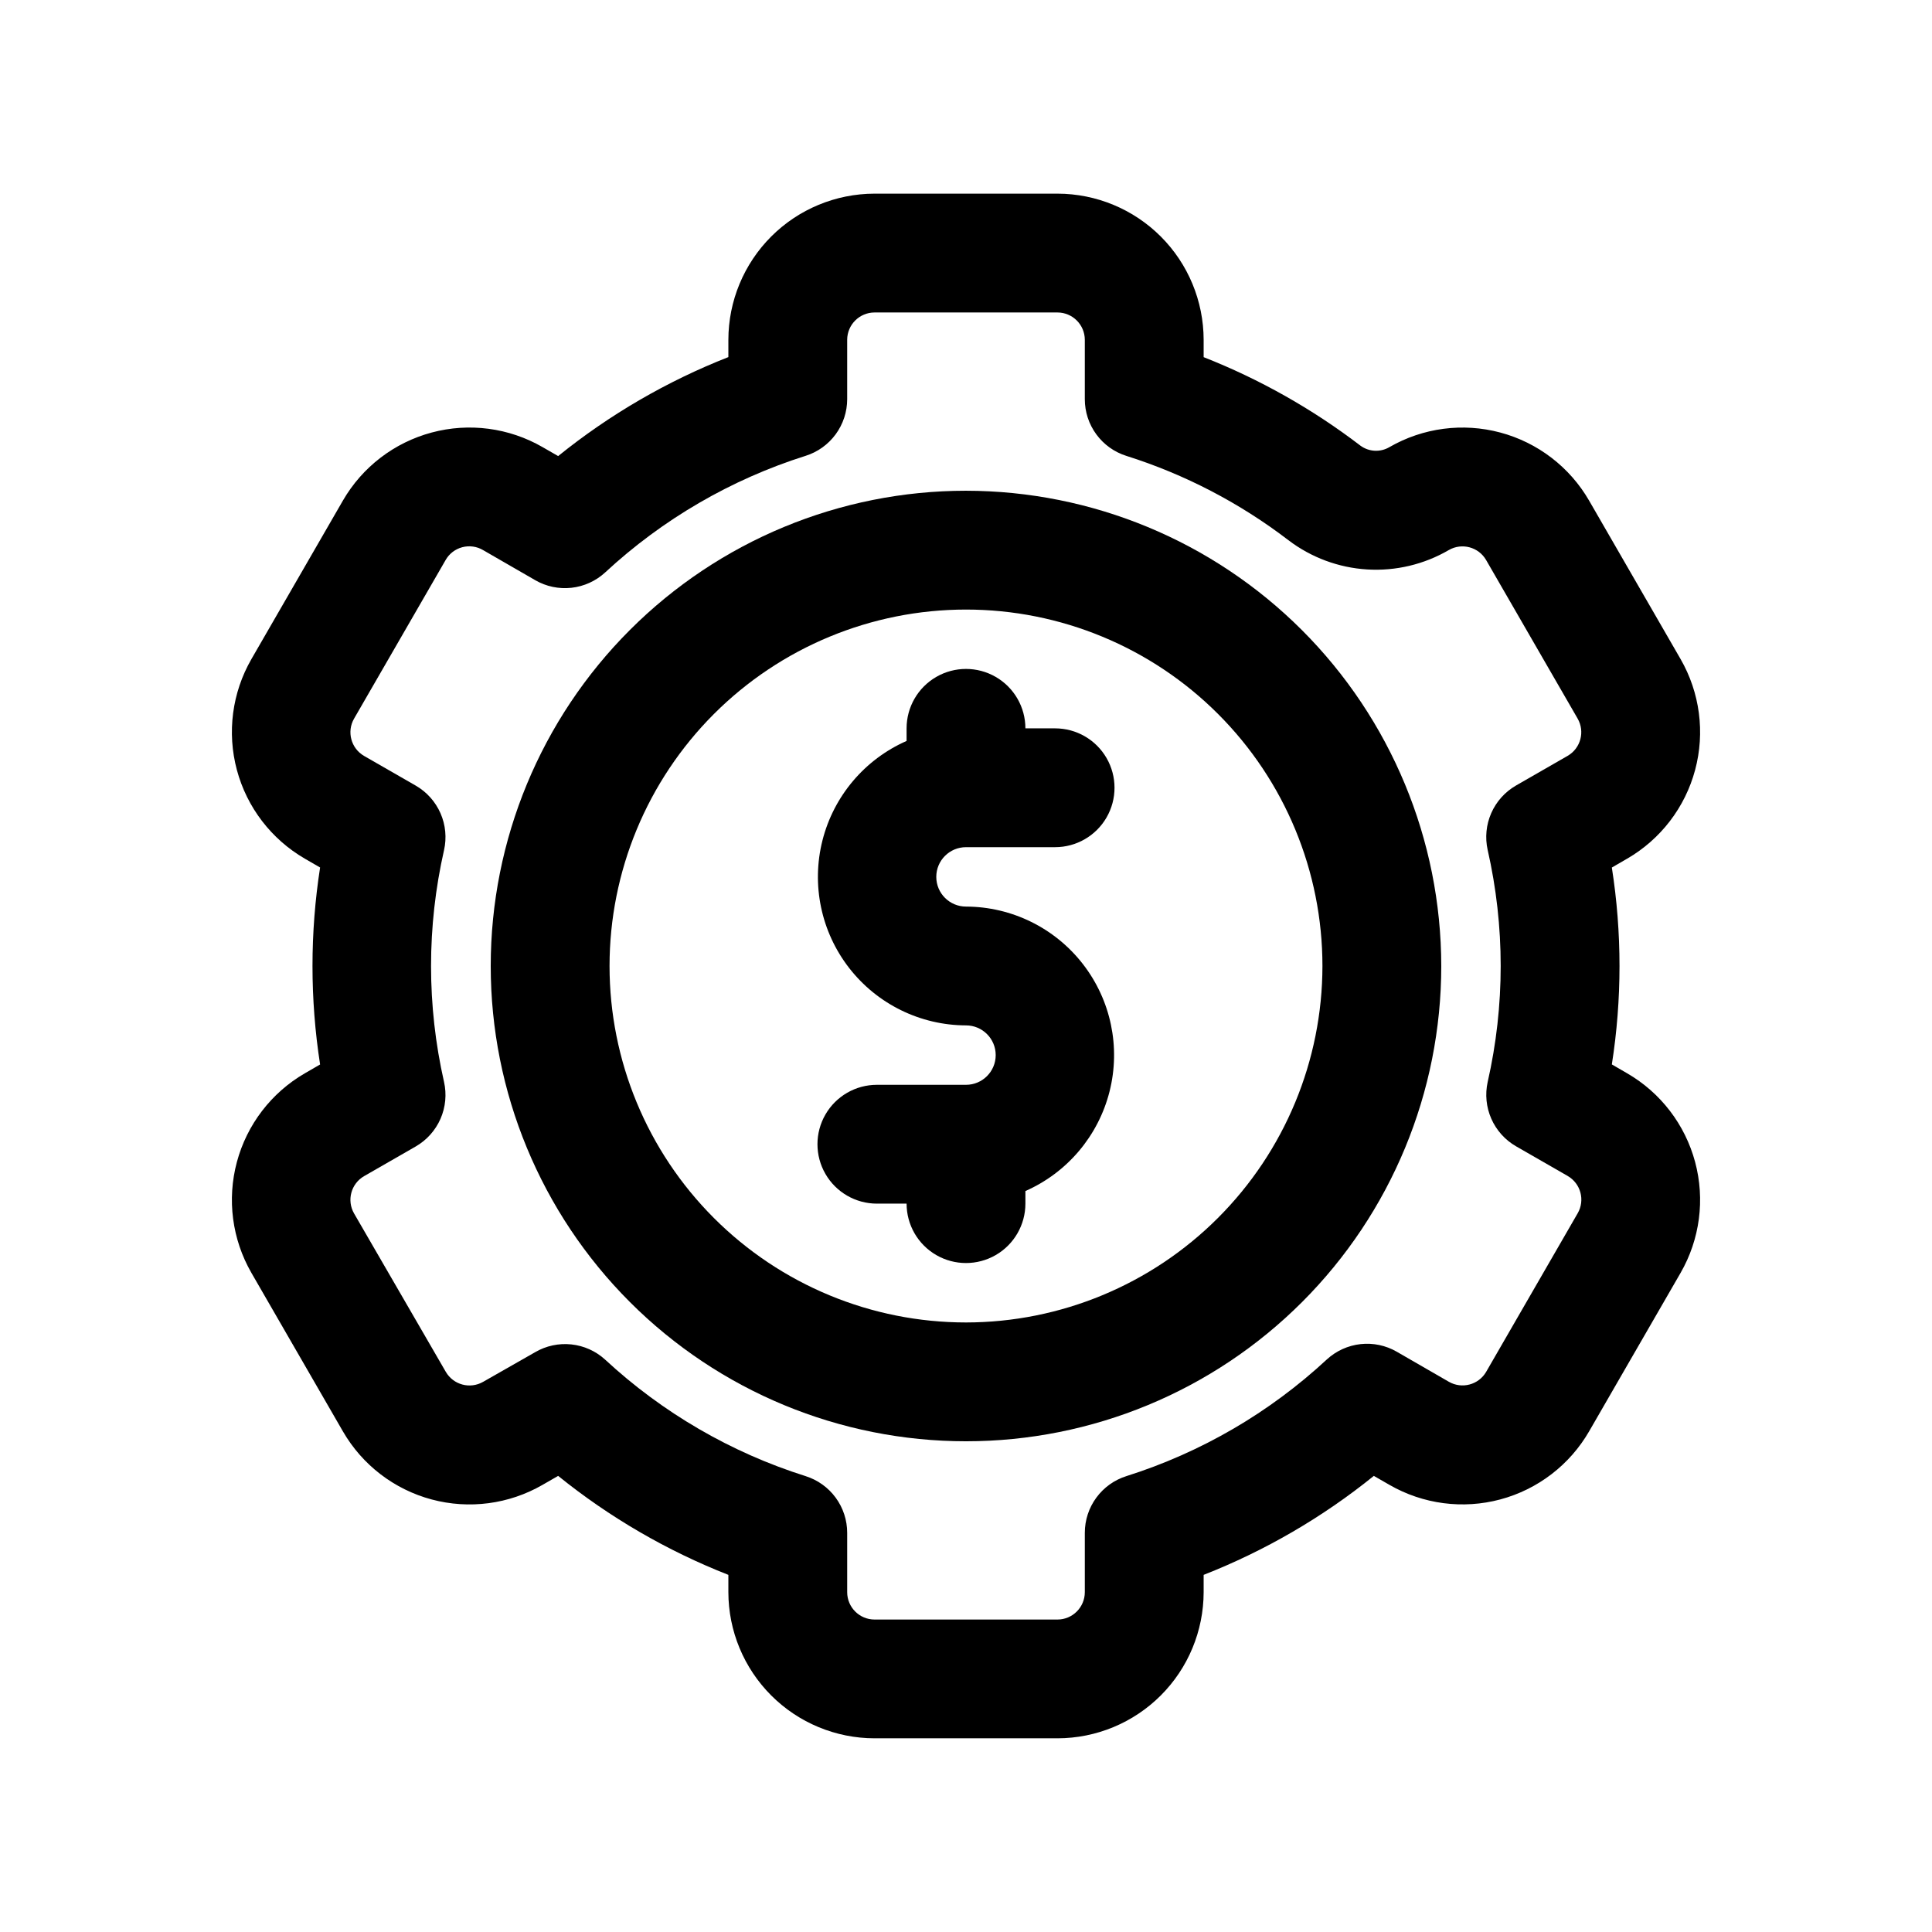
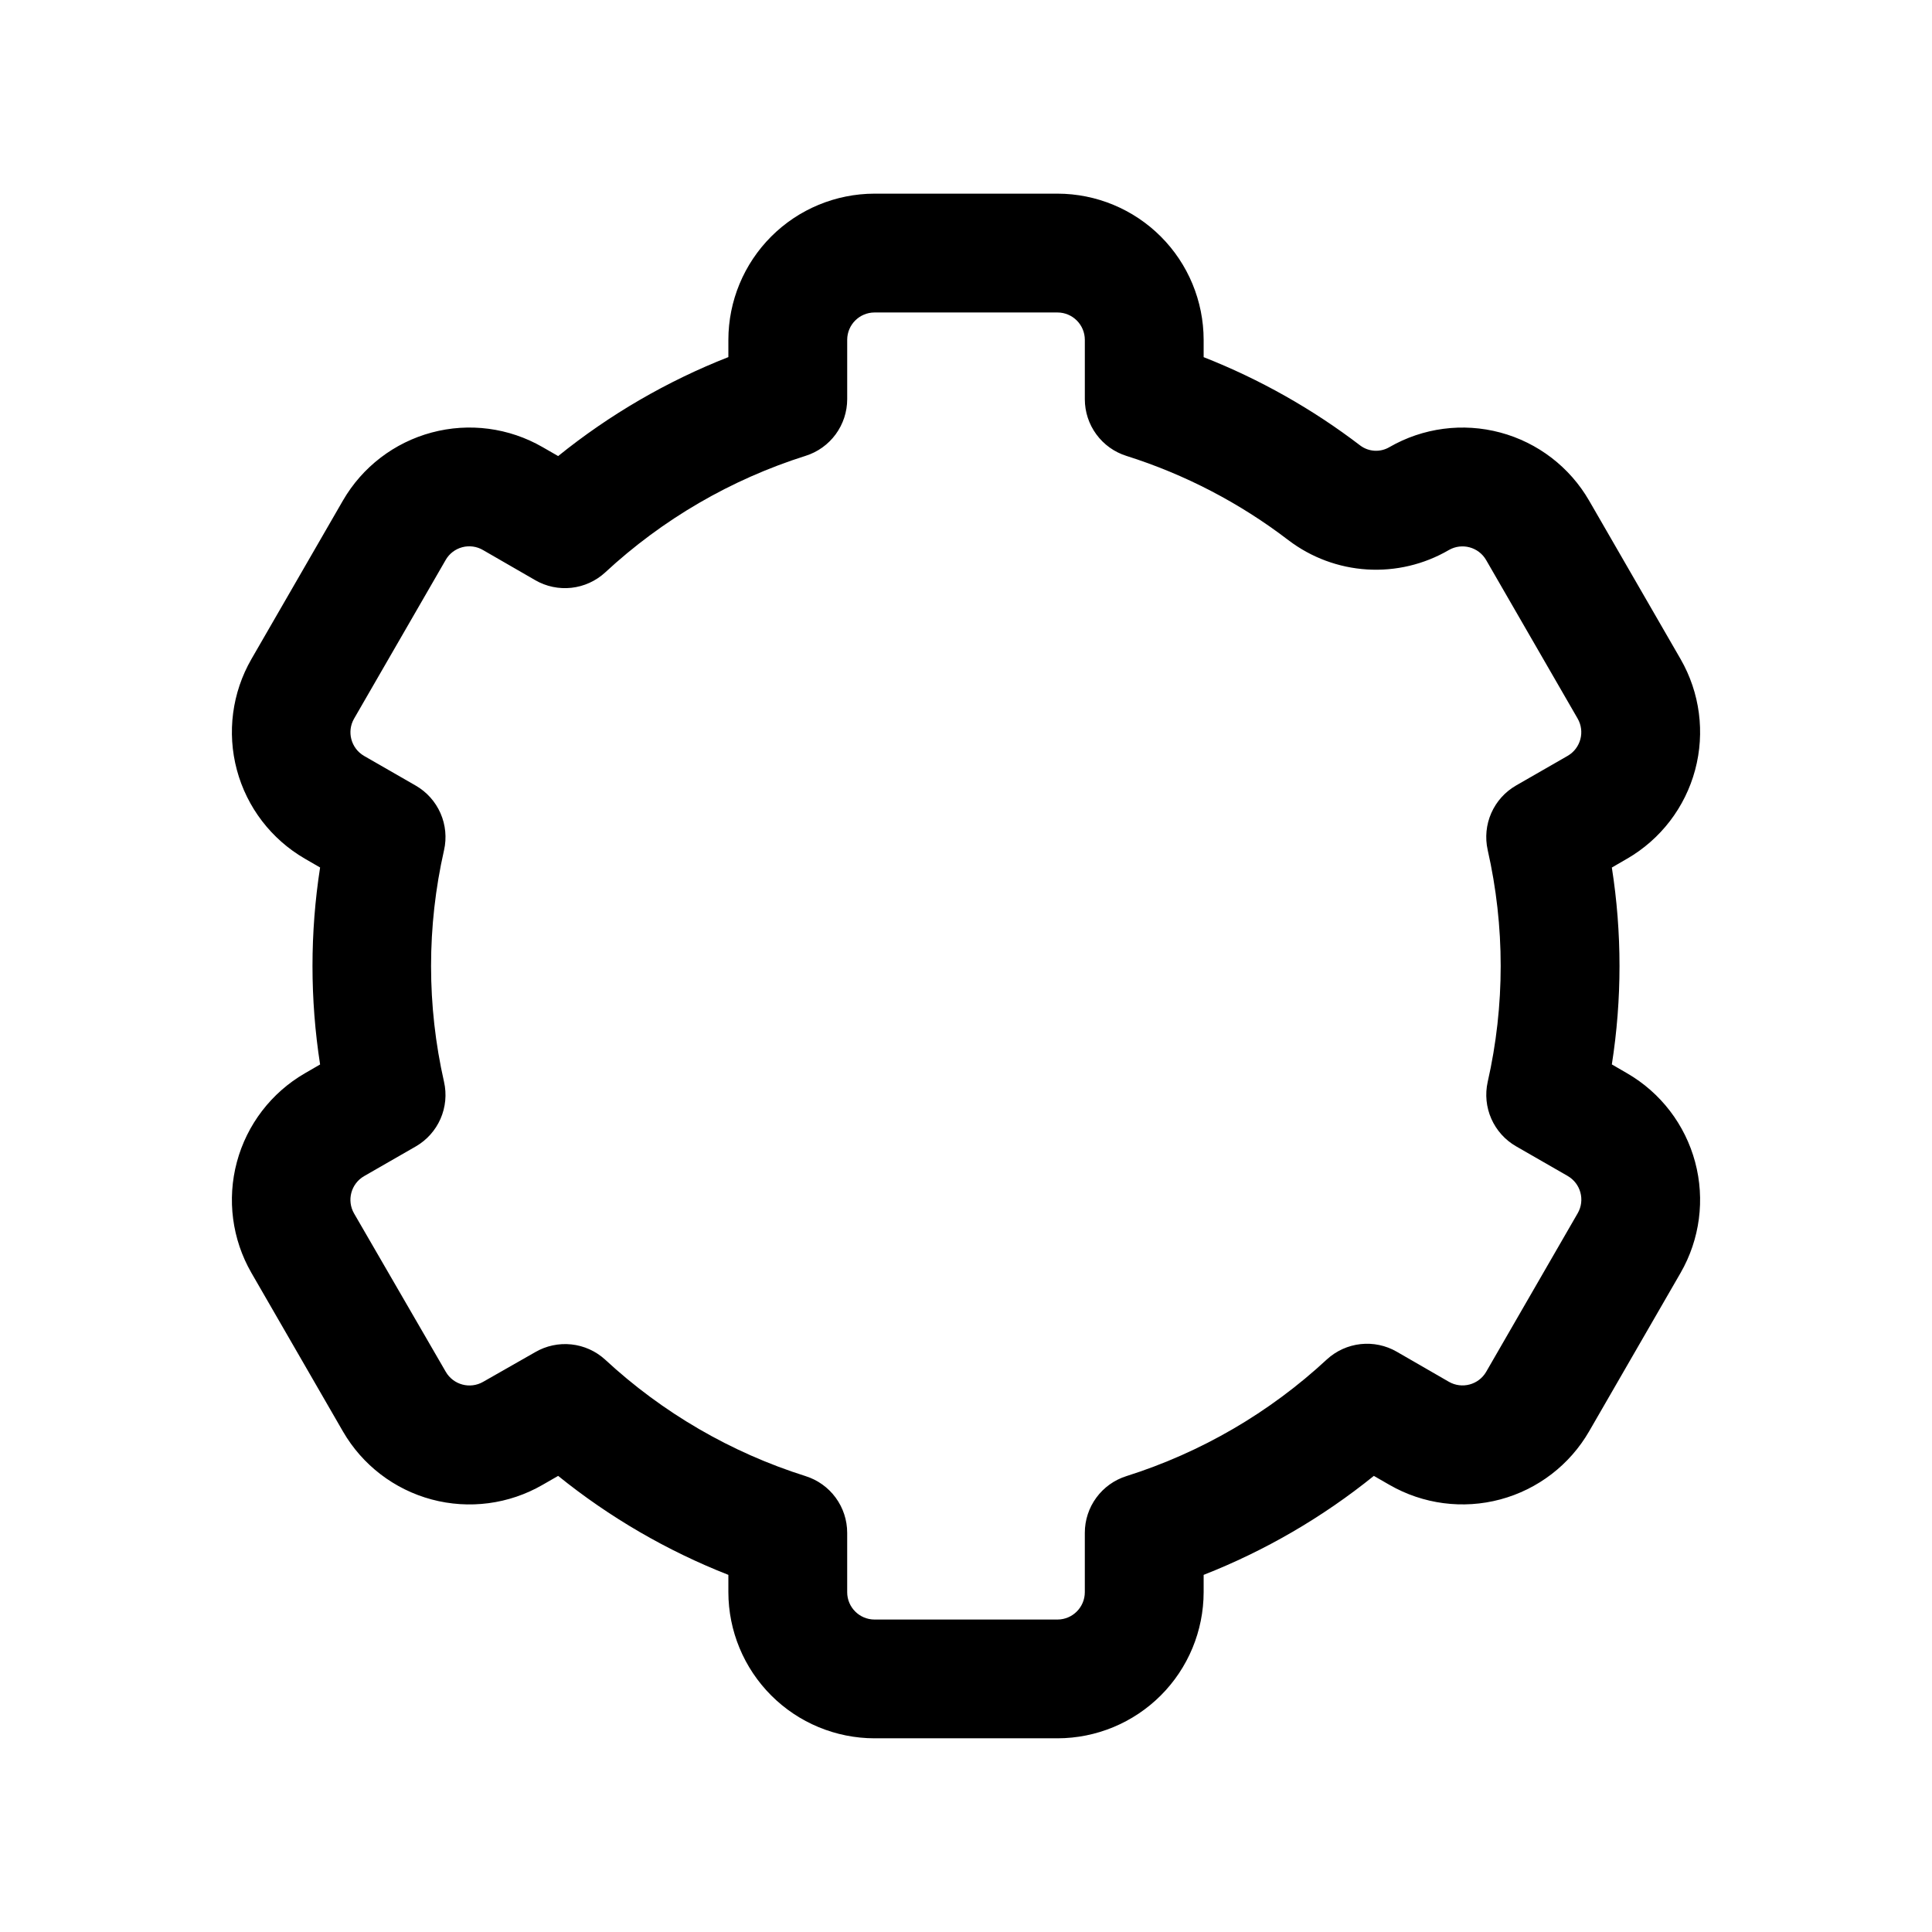
<svg xmlns="http://www.w3.org/2000/svg" fill="#000000" width="800px" height="800px" version="1.1" viewBox="144 144 512 512">
  <g>
-     <path d="m400 274.05c-33.406 0-65.441 13.27-89.062 36.891s-36.891 55.656-36.891 89.062c0 33.402 13.27 65.441 36.891 89.059 23.621 23.621 55.656 36.891 89.062 36.891 33.402 0 65.441-13.27 89.059-36.891 23.621-23.617 36.891-55.656 36.891-89.059-0.035-33.395-13.316-65.41-36.93-89.023-23.613-23.609-55.629-36.895-89.02-36.93zm0 220.42v-0.004c-25.055 0-49.082-9.949-66.797-27.668-17.715-17.715-27.668-41.742-27.668-66.793 0-25.055 9.953-49.082 27.668-66.797s41.742-27.668 66.797-27.668c25.051 0 49.078 9.953 66.793 27.668 17.719 17.715 27.668 41.742 27.668 66.797-0.023 25.043-9.984 49.059-27.695 66.766-17.707 17.711-41.723 27.672-66.766 27.695z" />
-     <path d="m589.37 318.66-24.246-42.004c-5.141-8.887-13.602-15.371-23.52-18.027-9.918-2.656-20.484-1.27-29.379 3.856-2.406 1.426-5.43 1.277-7.684-0.375-12.699-9.711-26.688-17.609-41.562-23.461v-4.598c-0.016-10.266-4.098-20.109-11.359-27.371-7.262-7.262-17.105-11.344-27.371-11.359h-48.492c-10.27 0.016-20.113 4.098-27.375 11.359-7.258 7.262-11.344 17.105-11.355 27.371v4.582c-16.285 6.394-31.496 15.242-45.109 26.23l-4.141-2.379c-8.895-5.129-19.461-6.519-29.379-3.859-9.922 2.656-18.379 9.141-23.52 18.031l-24.246 42.004c-5.125 8.898-6.512 19.465-3.856 29.383s9.141 18.375 18.023 23.52l4.031 2.332v-0.004c-2.688 17.301-2.688 34.91 0 52.207l-4.031 2.332c-8.883 5.141-15.367 13.602-18.023 23.52s-1.27 20.484 3.856 29.379l24.246 42.004c5.137 8.895 13.598 15.383 23.516 18.039 9.922 2.656 20.488 1.266 29.383-3.867l4.141-2.379c13.613 10.992 28.824 19.836 45.109 26.23v4.582c0.012 10.266 4.098 20.113 11.355 27.371 7.262 7.262 17.105 11.348 27.375 11.359h48.492c10.266-0.012 20.109-4.098 27.371-11.359 7.262-7.258 11.344-17.105 11.359-27.371v-4.582c16.281-6.394 31.492-15.238 45.105-26.23l4.141 2.379c8.895 5.125 19.461 6.512 29.379 3.856 9.918-2.656 18.379-9.141 23.52-18.027l24.246-42.004c5.125-8.895 6.512-19.461 3.856-29.379s-9.137-18.379-18.023-23.52l-4.047-2.348c2.707-17.285 2.707-34.891 0-52.176l4.047-2.348v0.004c8.887-5.144 15.367-13.602 18.023-23.52s1.27-20.484-3.856-29.383zm-51.121 50.586c4.598 20.242 4.598 41.254 0 61.496-0.723 3.269-0.383 6.684 0.969 9.746 1.352 3.062 3.641 5.617 6.543 7.289l13.699 7.871h-0.004c3.461 2.004 4.644 6.426 2.644 9.887l-24.246 42.004v0.004c-2.004 3.449-6.422 4.633-9.887 2.644l-13.809-7.965h0.004c-2.902-1.676-6.262-2.383-9.59-2.019-3.332 0.367-6.457 1.785-8.926 4.047-15.207 14.117-33.355 24.684-53.137 30.938-3.195 1.008-5.988 3.004-7.969 5.707-1.984 2.699-3.051 5.965-3.051 9.312v15.746c-0.012 3.996-3.246 7.234-7.242 7.242h-48.492c-3.996-0.008-7.234-3.246-7.242-7.242v-15.746c0-3.348-1.07-6.613-3.051-9.312-1.984-2.703-4.773-4.699-7.973-5.707-19.777-6.242-37.922-16.793-53.137-30.887-2.473-2.258-5.606-3.664-8.934-4.016-3.328-0.355-6.684 0.363-9.578 2.047l-13.809 7.871c-3.461 1.988-7.879 0.805-9.887-2.644l-24.309-41.973c-1.996-3.461-0.812-7.887 2.644-9.891l13.699-7.871h-0.004c2.914-1.68 5.211-4.246 6.562-7.324 1.348-3.078 1.676-6.512 0.934-9.789-4.586-20.211-4.586-41.191 0-61.402 0.742-3.277 0.414-6.707-0.934-9.789-1.352-3.078-3.648-5.644-6.562-7.324l-13.699-7.871h0.004c-3.457-2.004-4.641-6.426-2.644-9.887l24.246-42.004v-0.004c0.953-1.684 2.547-2.914 4.418-3.41 1.871-0.496 3.863-0.223 5.531 0.766l13.809 7.965v0.004c2.898 1.676 6.258 2.379 9.59 2.016 3.328-0.367 6.453-1.785 8.922-4.047 15.211-14.109 33.359-24.668 53.137-30.922 3.199-1.004 5.988-3.004 7.973-5.707 1.98-2.699 3.051-5.961 3.051-9.312v-15.746c0.016-3.988 3.25-7.215 7.242-7.227h48.492c3.996 0.012 7.231 3.246 7.242 7.242v15.746c0 3.352 1.066 6.613 3.051 9.312 1.98 2.703 4.773 4.703 7.969 5.707 15.5 4.898 30.027 12.457 42.934 22.34 6.035 4.59 13.293 7.289 20.859 7.754 7.566 0.465 15.098-1.324 21.648-5.141 3.461-1.996 7.887-0.812 9.887 2.644l24.246 42.004v0.004c2 3.461 0.816 7.883-2.644 9.887l-13.699 7.871h0.004c-2.906 1.676-5.195 4.234-6.547 7.305-1.348 3.07-1.68 6.488-0.949 9.762z" />
-     <path d="m400 368.51h23.617-0.004c5.625 0 10.824-3.004 13.637-7.875 2.812-4.871 2.812-10.871 0-15.742-2.812-4.871-8.012-7.871-13.637-7.871h-7.871c0-5.625-3-10.824-7.871-13.637s-10.875-2.812-15.746 0-7.871 8.012-7.871 13.637v3.336c-11.094 4.887-19.316 14.609-22.293 26.359-2.977 11.75-0.371 24.215 7.059 33.793 7.43 9.574 18.859 15.195 30.98 15.23 4.348 0 7.871 3.523 7.871 7.871 0 4.348-3.523 7.875-7.871 7.875h-23.617c-5.625 0-10.824 3-13.637 7.871s-2.812 10.871 0 15.742c2.812 4.871 8.012 7.875 13.637 7.875h7.871c0 5.621 3 10.82 7.871 13.633s10.875 2.812 15.746 0 7.871-8.012 7.871-13.633v-3.34c11.094-4.883 19.316-14.609 22.293-26.359 2.977-11.75 0.375-24.215-7.059-33.793-7.43-9.574-18.855-15.195-30.977-15.23-4.348 0-7.875-3.523-7.875-7.871 0-4.348 3.527-7.871 7.875-7.871z" />
+     <path d="m589.37 318.66-24.246-42.004c-5.141-8.887-13.602-15.371-23.52-18.027-9.918-2.656-20.484-1.27-29.379 3.856-2.406 1.426-5.43 1.277-7.684-0.375-12.699-9.711-26.688-17.609-41.562-23.461v-4.598c-0.016-10.266-4.098-20.109-11.359-27.371-7.262-7.262-17.105-11.344-27.371-11.359h-48.492c-10.27 0.016-20.113 4.098-27.375 11.359-7.258 7.262-11.344 17.105-11.355 27.371v4.582c-16.285 6.394-31.496 15.242-45.109 26.23l-4.141-2.379c-8.895-5.129-19.461-6.519-29.379-3.859-9.922 2.656-18.379 9.141-23.52 18.031l-24.246 42.004c-5.125 8.898-6.512 19.465-3.856 29.383s9.141 18.375 18.023 23.52l4.031 2.332v-0.004c-2.688 17.301-2.688 34.91 0 52.207l-4.031 2.332c-8.883 5.141-15.367 13.602-18.023 23.52s-1.27 20.484 3.856 29.379l24.246 42.004c5.137 8.895 13.598 15.383 23.516 18.039 9.922 2.656 20.488 1.266 29.383-3.867l4.141-2.379c13.613 10.992 28.824 19.836 45.109 26.23v4.582c0.012 10.266 4.098 20.113 11.355 27.371 7.262 7.262 17.105 11.348 27.375 11.359h48.492c10.266-0.012 20.109-4.098 27.371-11.359 7.262-7.258 11.344-17.105 11.359-27.371v-4.582c16.281-6.394 31.492-15.238 45.105-26.23l4.141 2.379c8.895 5.125 19.461 6.512 29.379 3.856 9.918-2.656 18.379-9.141 23.52-18.027l24.246-42.004c5.125-8.895 6.512-19.461 3.856-29.379s-9.137-18.379-18.023-23.52l-4.047-2.348c2.707-17.285 2.707-34.891 0-52.176l4.047-2.348v0.004c8.887-5.144 15.367-13.602 18.023-23.52s1.27-20.484-3.856-29.383zm-51.121 50.586c4.598 20.242 4.598 41.254 0 61.496-0.723 3.269-0.383 6.684 0.969 9.746 1.352 3.062 3.641 5.617 6.543 7.289l13.699 7.871h-0.004c3.461 2.004 4.644 6.426 2.644 9.887l-24.246 42.004v0.004c-2.004 3.449-6.422 4.633-9.887 2.644l-13.809-7.965h0.004c-2.902-1.676-6.262-2.383-9.59-2.019-3.332 0.367-6.457 1.785-8.926 4.047-15.207 14.117-33.355 24.684-53.137 30.938-3.195 1.008-5.988 3.004-7.969 5.707-1.984 2.699-3.051 5.965-3.051 9.312v15.746c-0.012 3.996-3.246 7.234-7.242 7.242h-48.492c-3.996-0.008-7.234-3.246-7.242-7.242v-15.746c0-3.348-1.07-6.613-3.051-9.312-1.984-2.703-4.773-4.699-7.973-5.707-19.777-6.242-37.922-16.793-53.137-30.887-2.473-2.258-5.606-3.664-8.934-4.016-3.328-0.355-6.684 0.363-9.578 2.047l-13.809 7.871c-3.461 1.988-7.879 0.805-9.887-2.644l-24.309-41.973c-1.996-3.461-0.812-7.887 2.644-9.891l13.699-7.871c2.914-1.68 5.211-4.246 6.562-7.324 1.348-3.078 1.676-6.512 0.934-9.789-4.586-20.211-4.586-41.191 0-61.402 0.742-3.277 0.414-6.707-0.934-9.789-1.352-3.078-3.648-5.644-6.562-7.324l-13.699-7.871h0.004c-3.457-2.004-4.641-6.426-2.644-9.887l24.246-42.004v-0.004c0.953-1.684 2.547-2.914 4.418-3.41 1.871-0.496 3.863-0.223 5.531 0.766l13.809 7.965v0.004c2.898 1.676 6.258 2.379 9.59 2.016 3.328-0.367 6.453-1.785 8.922-4.047 15.211-14.109 33.359-24.668 53.137-30.922 3.199-1.004 5.988-3.004 7.973-5.707 1.98-2.699 3.051-5.961 3.051-9.312v-15.746c0.016-3.988 3.25-7.215 7.242-7.227h48.492c3.996 0.012 7.231 3.246 7.242 7.242v15.746c0 3.352 1.066 6.613 3.051 9.312 1.98 2.703 4.773 4.703 7.969 5.707 15.5 4.898 30.027 12.457 42.934 22.34 6.035 4.59 13.293 7.289 20.859 7.754 7.566 0.465 15.098-1.324 21.648-5.141 3.461-1.996 7.887-0.812 9.887 2.644l24.246 42.004v0.004c2 3.461 0.816 7.883-2.644 9.887l-13.699 7.871h0.004c-2.906 1.676-5.195 4.234-6.547 7.305-1.348 3.07-1.68 6.488-0.949 9.762z" />
  </g>
</svg>